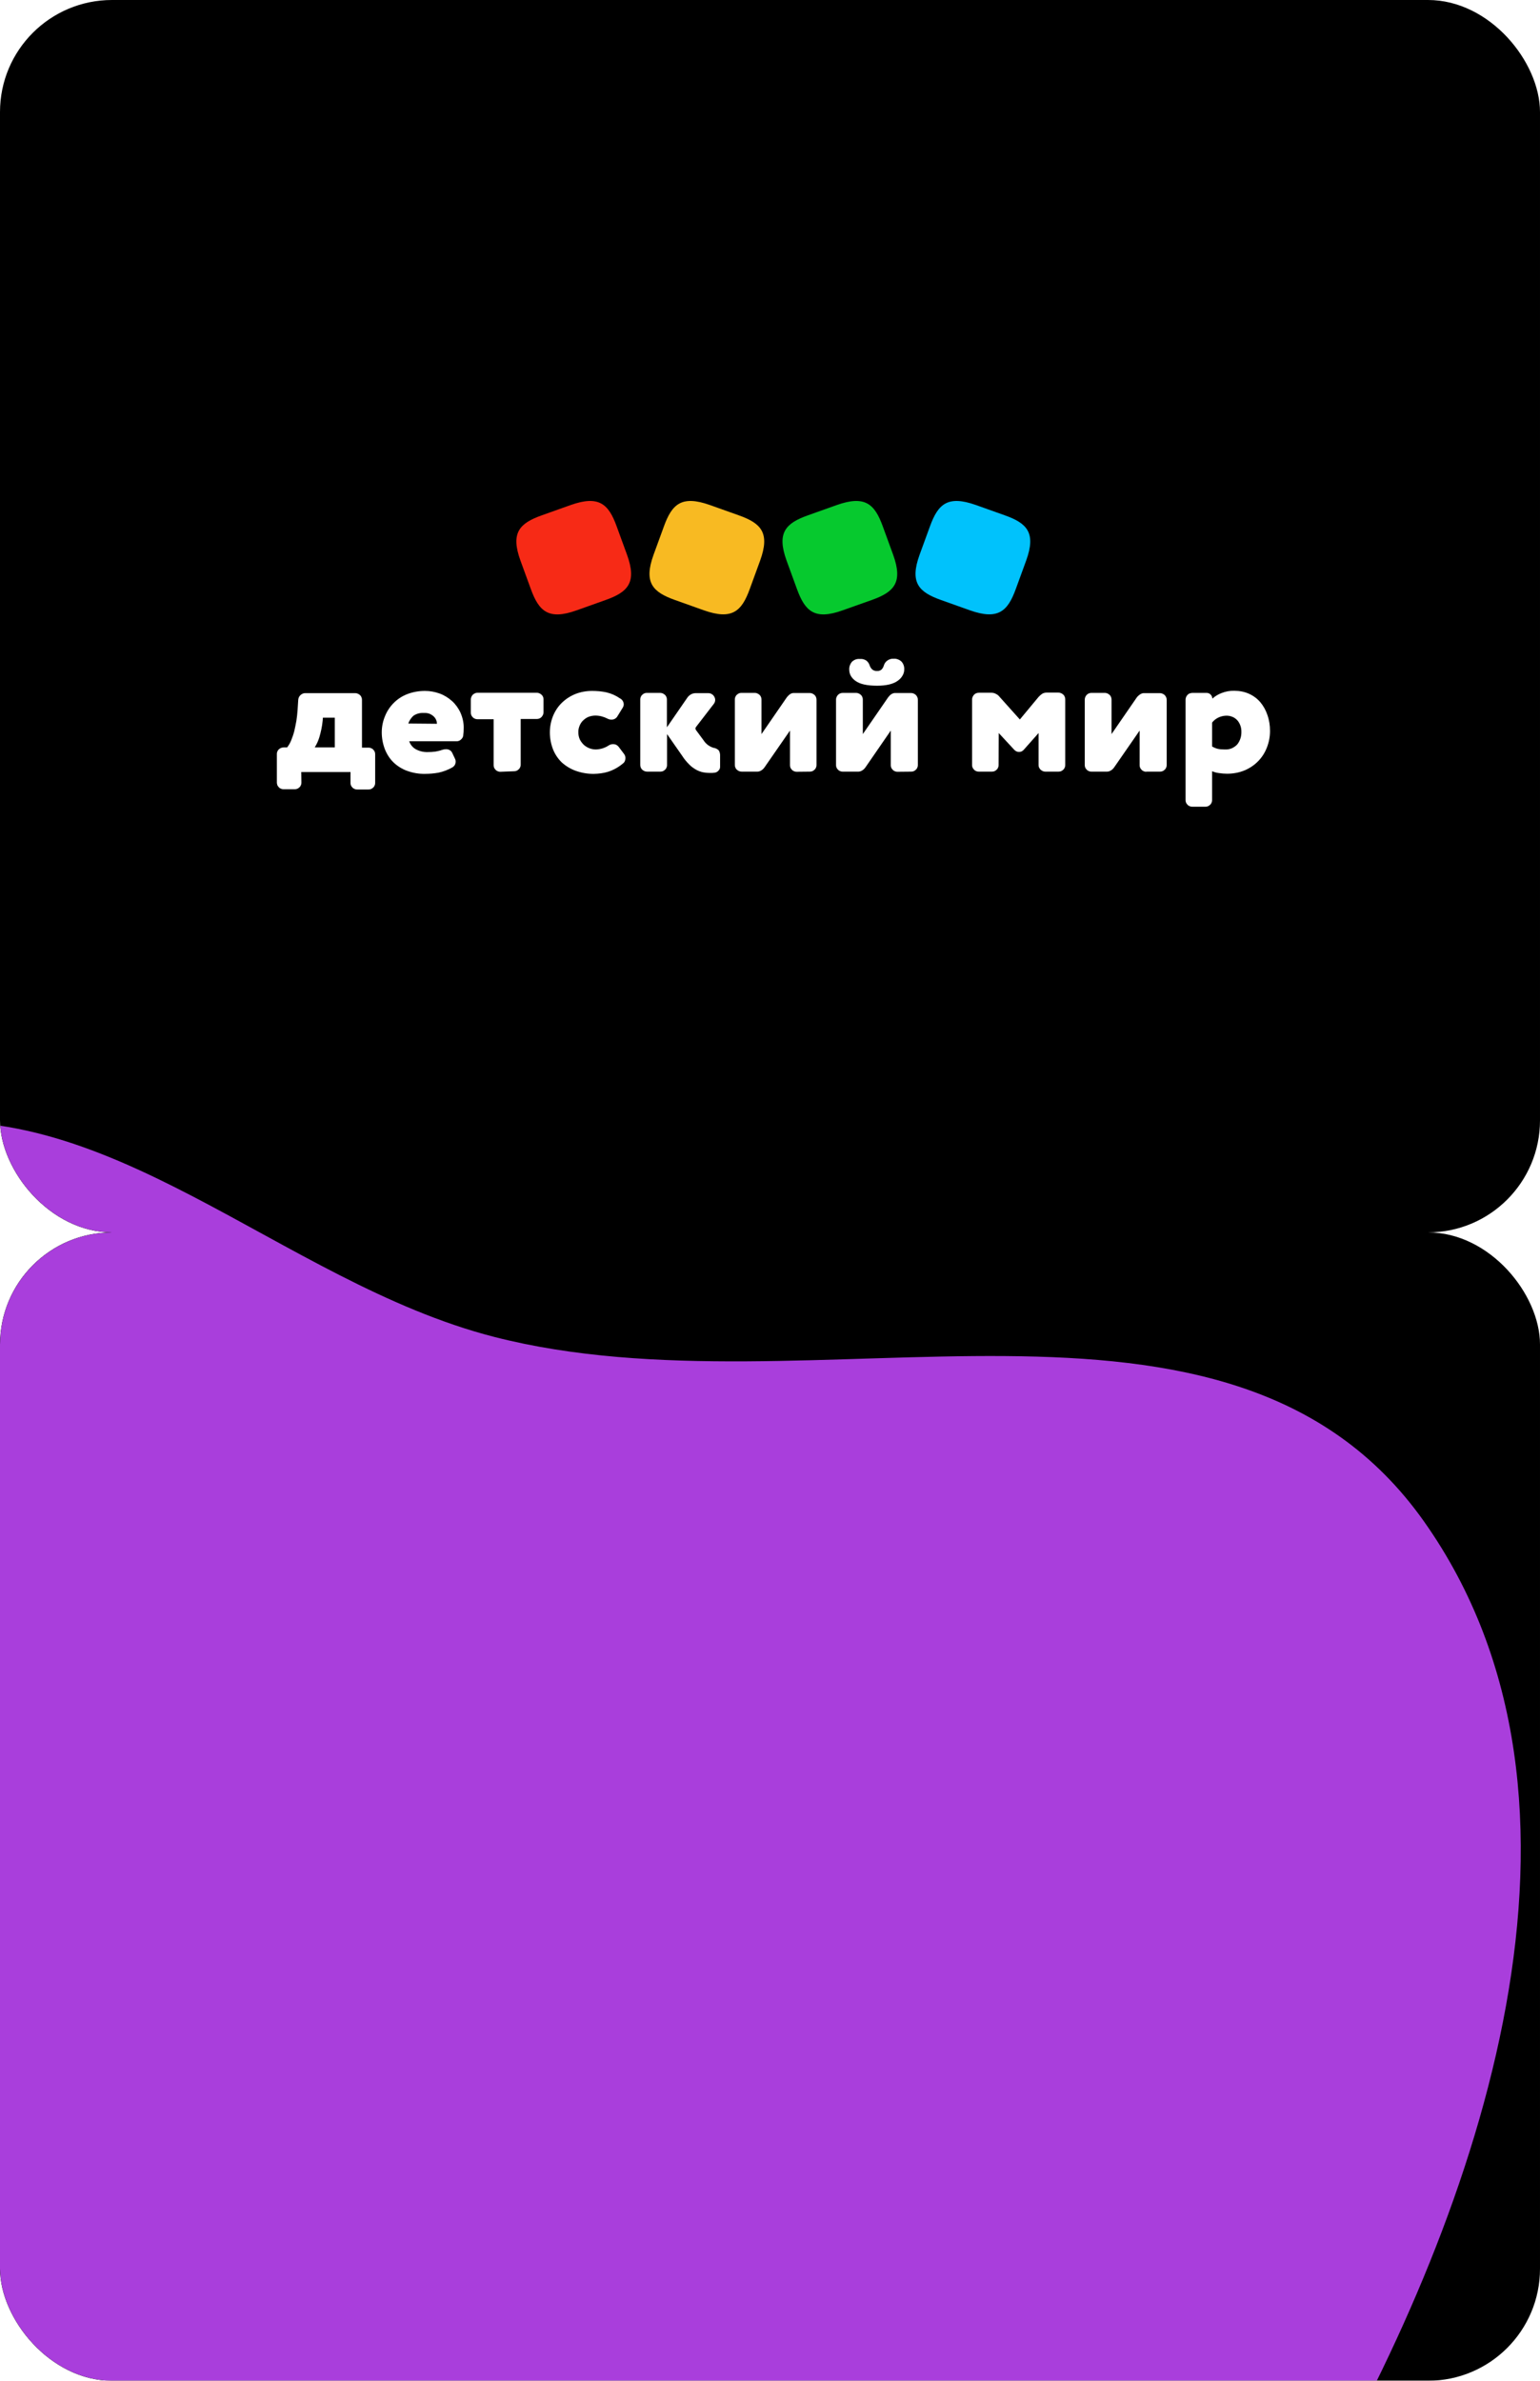
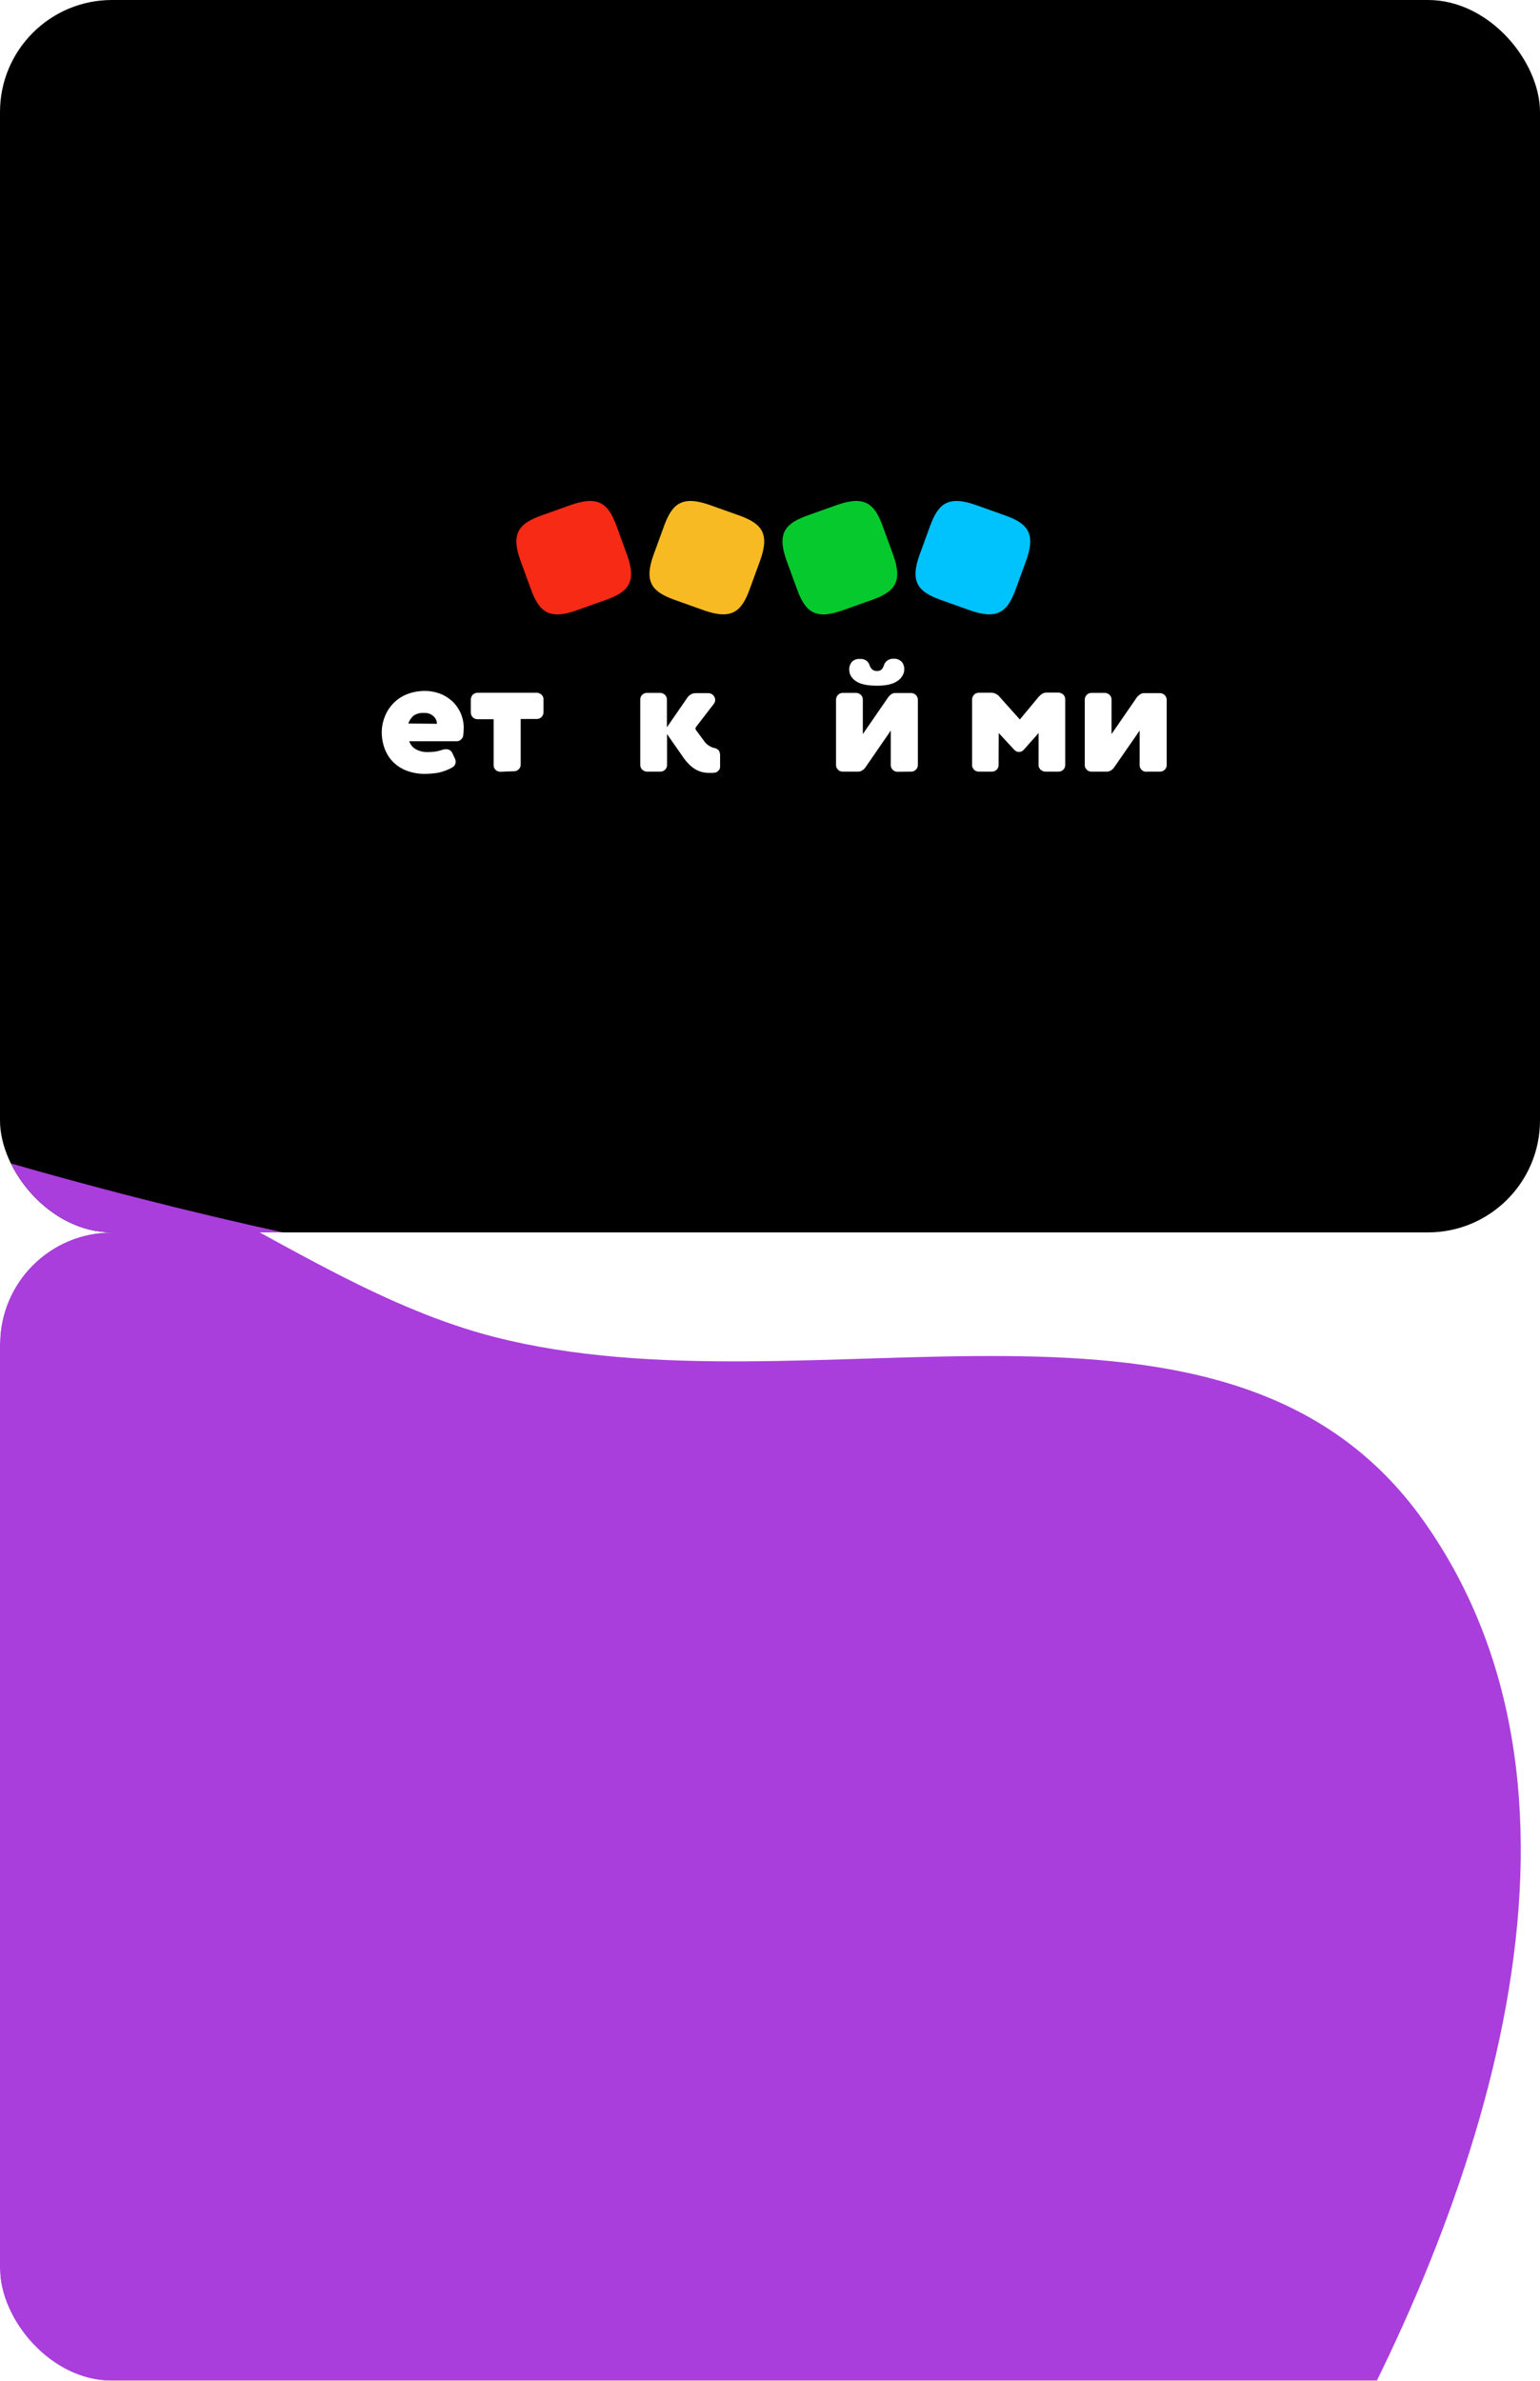
<svg xmlns="http://www.w3.org/2000/svg" width="220" height="340" viewBox="0 0 220 340" fill="none">
  <g filter="url(#filter0_b_325_10428)">
    <g clip-path="url(#clip0_325_10428)">
      <rect width="220" height="176" rx="16" fill="black" />
      <g filter="url(#filter1_f_325_10428)">
-         <path fill-rule="evenodd" clip-rule="evenodd" d="M203.428 217.279C231.712 257.28 211.58 315.339 187.787 356.705C166.559 393.612 126.382 411.266 85.858 421.683C50.518 430.768 15.072 423.162 -19.764 410.058C-58.783 395.38 -105.071 383.171 -121.561 343.657C-138.217 303.745 -118.965 259.2 -97.878 222.878C-79.691 191.553 -50.524 167.642 -15.515 160.998C14.96 155.214 40.09 183.081 70.557 190.913C116.128 202.627 175.47 177.739 203.428 217.279Z" fill="#A93EDC" />
+         <path fill-rule="evenodd" clip-rule="evenodd" d="M203.428 217.279C231.712 257.28 211.58 315.339 187.787 356.705C166.559 393.612 126.382 411.266 85.858 421.683C50.518 430.768 15.072 423.162 -19.764 410.058C-58.783 395.38 -105.071 383.171 -121.561 343.657C-138.217 303.745 -118.965 259.2 -97.878 222.878C-79.691 191.553 -50.524 167.642 -15.515 160.998C116.128 202.627 175.47 177.739 203.428 217.279Z" fill="#A93EDC" />
      </g>
-       <path d="M43.059 111.781C43.059 111.911 43.04 112.023 42.983 112.135C42.946 112.246 42.87 112.358 42.776 112.433C42.682 112.526 42.587 112.6 42.474 112.637C42.361 112.693 42.229 112.712 42.116 112.712H40.495C40.363 112.712 40.25 112.693 40.137 112.637C40.024 112.6 39.911 112.526 39.836 112.433C39.76 112.34 39.666 112.246 39.628 112.135C39.59 112.023 39.553 111.893 39.553 111.781V107.665C39.553 107.535 39.572 107.423 39.628 107.312C39.685 107.2 39.741 107.088 39.836 107.014C39.93 106.921 40.024 106.865 40.156 106.809C40.269 106.772 40.401 106.734 40.514 106.734H41.023C41.268 106.418 41.456 106.083 41.607 105.71C41.777 105.282 41.928 104.853 42.041 104.407C42.154 103.922 42.248 103.438 42.342 102.935C42.418 102.433 42.474 101.93 42.512 101.408L42.606 99.937C42.625 99.677 42.738 99.434 42.927 99.267C43.021 99.174 43.134 99.099 43.247 99.062C43.36 99.006 43.492 98.987 43.624 98.987H50.73C50.862 98.987 50.975 99.006 51.107 99.062C51.221 99.118 51.334 99.174 51.428 99.267C51.522 99.36 51.597 99.453 51.635 99.584C51.692 99.695 51.711 99.826 51.711 99.956V106.772H52.653C52.785 106.772 52.898 106.79 53.011 106.846C53.124 106.883 53.237 106.958 53.313 107.051C53.407 107.144 53.482 107.237 53.52 107.349C53.577 107.461 53.596 107.591 53.596 107.703V111.818C53.596 111.948 53.577 112.06 53.52 112.172C53.482 112.284 53.407 112.395 53.313 112.47C53.218 112.563 53.124 112.637 53.011 112.675C52.898 112.731 52.766 112.749 52.653 112.749H51.013C50.881 112.749 50.768 112.731 50.655 112.675C50.542 112.637 50.429 112.563 50.353 112.47C50.259 112.377 50.184 112.284 50.146 112.172C50.09 112.06 50.071 111.93 50.071 111.818V110.254H43.04L43.059 111.781ZM47.828 102.488H46.131L46.093 102.935C46.018 103.736 45.848 104.518 45.622 105.282C45.471 105.785 45.245 106.287 44.962 106.734H47.828V102.488Z" fill="white" />
      <path d="M58.458 105.859C58.627 106.362 58.986 106.79 59.457 107.032C59.966 107.293 60.531 107.423 61.115 107.405C61.492 107.405 61.851 107.386 62.228 107.33C62.548 107.274 62.868 107.2 63.17 107.088C63.34 107.032 63.528 106.995 63.717 106.995C63.905 106.995 64.075 107.032 64.245 107.126C64.395 107.219 64.527 107.349 64.603 107.517L64.98 108.317C65.055 108.448 65.093 108.615 65.093 108.764C65.093 108.932 65.055 109.099 64.98 109.23C64.904 109.379 64.772 109.491 64.64 109.584C64.018 109.937 63.34 110.198 62.642 110.347C62.001 110.459 61.361 110.515 60.72 110.515C59.853 110.533 58.986 110.384 58.156 110.086C57.44 109.826 56.78 109.416 56.233 108.895C55.687 108.373 55.272 107.721 54.989 107.014C54.688 106.232 54.537 105.412 54.537 104.593C54.537 103.811 54.688 103.029 54.989 102.302C55.272 101.595 55.687 100.943 56.233 100.403C56.78 99.844 57.44 99.416 58.156 99.137C58.967 98.82 59.834 98.671 60.72 98.671C61.436 98.671 62.133 98.802 62.812 99.044C63.472 99.286 64.056 99.658 64.584 100.124C65.093 100.589 65.507 101.166 65.79 101.8C66.092 102.489 66.261 103.234 66.243 103.978C66.243 104.351 66.224 104.723 66.167 105.096C66.129 105.301 66.016 105.468 65.847 105.617C65.696 105.766 65.507 105.841 65.3 105.859H58.458ZM62.416 103.364C62.416 102.954 62.246 102.582 61.945 102.302C61.756 102.135 61.549 102.004 61.304 101.911C61.059 101.837 60.814 101.8 60.569 101.818C60.041 101.781 59.532 101.911 59.099 102.191C58.74 102.489 58.477 102.898 58.326 103.327L62.416 103.364Z" fill="white" />
      <path d="M71.463 110.218C71.331 110.218 71.218 110.199 71.105 110.143C70.992 110.106 70.879 110.032 70.803 109.938C70.709 109.845 70.634 109.752 70.596 109.64C70.54 109.529 70.521 109.398 70.521 109.287V102.713H68.202C68.07 102.713 67.957 102.694 67.844 102.639C67.731 102.601 67.618 102.527 67.543 102.434C67.448 102.341 67.373 102.248 67.335 102.136C67.279 102.024 67.26 101.894 67.26 101.782V99.901C67.26 99.771 67.279 99.659 67.335 99.529C67.392 99.417 67.448 99.305 67.543 99.212C67.637 99.119 67.731 99.063 67.863 99.007C67.976 98.951 68.108 98.933 68.24 98.933H76.684C76.816 98.933 76.93 98.951 77.043 99.007C77.156 99.063 77.269 99.119 77.363 99.212C77.457 99.305 77.533 99.398 77.57 99.51C77.627 99.622 77.646 99.752 77.646 99.864V101.726C77.646 101.857 77.627 101.968 77.57 102.08C77.514 102.192 77.457 102.303 77.363 102.397C77.269 102.49 77.174 102.564 77.061 102.601C76.948 102.657 76.816 102.676 76.703 102.676H74.385V109.212C74.385 109.343 74.366 109.454 74.309 109.566C74.272 109.678 74.196 109.789 74.102 109.864C74.008 109.957 73.914 110.032 73.8 110.069C73.687 110.125 73.555 110.143 73.442 110.143H73.424L71.463 110.218Z" fill="white" />
-       <path d="M86.807 102.638C86.26 102.358 85.676 102.191 85.054 102.191C84.752 102.191 84.451 102.247 84.168 102.34C83.885 102.433 83.621 102.6 83.395 102.805C83.15 103.01 82.962 103.271 82.83 103.569C82.679 103.904 82.603 104.258 82.622 104.612C82.622 104.965 82.698 105.319 82.848 105.636C82.999 105.915 83.188 106.176 83.433 106.399C83.904 106.809 84.507 107.032 85.129 107.032C85.77 107.014 86.373 106.828 86.901 106.492C87.108 106.343 87.353 106.269 87.599 106.269C87.749 106.269 87.9 106.306 88.032 106.362C88.164 106.437 88.277 106.53 88.371 106.641L89.144 107.666C89.276 107.833 89.351 108.057 89.351 108.261C89.351 108.41 89.314 108.578 89.257 108.708C89.201 108.839 89.088 108.969 88.956 109.062C88.334 109.584 87.599 109.993 86.807 110.235C86.185 110.422 85.525 110.496 84.884 110.515C83.998 110.533 83.112 110.384 82.264 110.086C81.529 109.826 80.85 109.416 80.266 108.895C79.719 108.373 79.286 107.721 79.003 107.014C78.702 106.232 78.551 105.412 78.551 104.593C78.551 103.811 78.702 103.029 78.984 102.302C79.267 101.595 79.682 100.943 80.228 100.403C80.775 99.863 81.416 99.435 82.132 99.137C82.905 98.82 83.753 98.671 84.583 98.671C85.261 98.671 85.959 98.727 86.637 98.876C87.335 99.044 87.975 99.323 88.56 99.733C88.729 99.807 88.861 99.937 88.956 100.086C89.05 100.235 89.106 100.422 89.106 100.589C89.106 100.757 89.05 100.924 88.956 101.073L88.221 102.265C88.145 102.414 88.013 102.545 87.862 102.638C87.712 102.731 87.542 102.768 87.353 102.768C87.165 102.768 86.976 102.731 86.807 102.638Z" fill="white" />
      <path d="M95.291 104.835V109.267C95.291 109.397 95.272 109.509 95.216 109.621C95.178 109.733 95.103 109.844 95.008 109.919C94.914 110.012 94.82 110.086 94.707 110.124C94.594 110.179 94.462 110.198 94.349 110.198H92.445C92.313 110.198 92.2 110.179 92.068 110.124C91.955 110.068 91.842 110.012 91.748 109.919C91.653 109.826 91.578 109.733 91.54 109.602C91.484 109.49 91.465 109.36 91.465 109.23V99.882C91.465 99.751 91.484 99.639 91.54 99.528C91.578 99.416 91.653 99.304 91.748 99.23C91.842 99.137 91.936 99.062 92.049 99.025C92.162 98.969 92.294 98.95 92.407 98.95H94.292C94.424 98.95 94.537 98.969 94.669 99.025C94.782 99.081 94.895 99.137 94.99 99.23C95.084 99.323 95.159 99.416 95.197 99.546C95.254 99.658 95.272 99.788 95.272 99.919V103.867L98.213 99.602C98.345 99.416 98.533 99.267 98.722 99.155C98.929 99.043 99.155 98.988 99.4 98.988H101.172C101.304 98.988 101.436 99.006 101.568 99.062C101.681 99.118 101.794 99.192 101.889 99.286C102.058 99.472 102.171 99.714 102.171 99.956C102.171 100.161 102.096 100.366 101.964 100.533L99.438 103.811C99.325 103.941 99.325 104.127 99.438 104.276L100.513 105.729C100.833 106.232 101.323 106.604 101.907 106.79C102.209 106.828 102.473 106.958 102.68 107.163C102.831 107.405 102.888 107.703 102.869 107.982V109.509C102.869 109.714 102.793 109.919 102.642 110.049C102.511 110.217 102.322 110.31 102.115 110.347C101.983 110.347 101.851 110.384 101.738 110.384C101.606 110.384 101.493 110.384 101.361 110.384C101.04 110.384 100.72 110.347 100.418 110.291C100.079 110.217 99.74 110.086 99.438 109.919C99.08 109.714 98.741 109.472 98.458 109.174C98.081 108.801 97.742 108.392 97.459 107.945L95.291 104.835Z" fill="white" />
-       <path d="M113.798 110.217C113.666 110.217 113.553 110.198 113.44 110.142C113.327 110.105 113.214 110.031 113.138 109.937C113.044 109.844 112.969 109.751 112.931 109.639C112.874 109.528 112.856 109.397 112.856 109.286V104.332L109.218 109.584C109.086 109.77 108.935 109.919 108.746 110.031C108.558 110.142 108.351 110.217 108.124 110.198H105.957C105.825 110.198 105.712 110.179 105.58 110.124C105.467 110.068 105.354 110.012 105.259 109.919C105.165 109.826 105.09 109.733 105.052 109.602C104.995 109.49 104.977 109.36 104.977 109.23V99.882C104.977 99.751 104.995 99.639 105.052 99.528C105.09 99.416 105.165 99.304 105.259 99.23C105.354 99.137 105.448 99.062 105.561 99.025C105.674 98.969 105.806 98.95 105.919 98.95H107.804C107.936 98.95 108.049 98.969 108.181 99.025C108.294 99.081 108.407 99.137 108.501 99.23C108.596 99.323 108.671 99.416 108.709 99.546C108.765 99.658 108.784 99.788 108.784 99.919V104.835L112.403 99.584C112.535 99.416 112.686 99.267 112.856 99.137C113.025 99.025 113.251 98.95 113.459 98.969H115.664C115.796 98.969 115.909 98.988 116.041 99.043C116.154 99.099 116.267 99.155 116.362 99.248C116.456 99.341 116.531 99.435 116.569 99.565C116.625 99.677 116.644 99.807 116.644 99.937V109.267C116.644 109.397 116.625 109.509 116.569 109.621C116.531 109.733 116.456 109.844 116.362 109.919C116.267 110.012 116.173 110.086 116.06 110.124C115.947 110.179 115.815 110.198 115.702 110.198H115.683L113.798 110.217Z" fill="white" />
      <path d="M128.199 110.218C128.067 110.218 127.953 110.199 127.84 110.143C127.727 110.106 127.614 110.031 127.539 109.938C127.445 109.845 127.369 109.752 127.331 109.64C127.275 109.529 127.256 109.398 127.256 109.287V104.333L123.637 109.584C123.505 109.771 123.354 109.92 123.166 110.031C122.977 110.143 122.77 110.218 122.544 110.199H120.376C120.244 110.199 120.131 110.18 120.018 110.125C119.905 110.087 119.792 110.013 119.716 109.92C119.622 109.827 119.547 109.733 119.509 109.622C119.452 109.51 119.434 109.38 119.434 109.268V99.92C119.434 99.789 119.452 99.678 119.509 99.547C119.566 99.436 119.622 99.324 119.716 99.231C119.811 99.138 119.905 99.063 120.037 99.026C120.15 98.97 120.282 98.951 120.414 98.951H122.28C122.412 98.951 122.525 98.97 122.657 99.026C122.77 99.082 122.883 99.138 122.977 99.231C123.072 99.324 123.147 99.417 123.185 99.547C123.241 99.659 123.26 99.789 123.26 99.92V104.836L126.879 99.585C127.011 99.417 127.162 99.249 127.331 99.138C127.52 99.026 127.727 98.951 127.935 98.97H130.14C130.272 98.97 130.385 98.989 130.517 99.044C130.63 99.1 130.743 99.156 130.837 99.249C130.932 99.342 130.988 99.436 131.045 99.566C131.101 99.678 131.12 99.808 131.12 99.938V109.268C131.12 109.398 131.101 109.51 131.045 109.622C131.007 109.733 130.932 109.845 130.837 109.92C130.743 110.013 130.649 110.087 130.536 110.125C130.423 110.18 130.291 110.199 130.178 110.199H130.159L128.199 110.218ZM127.652 94.072C127.859 94.054 128.085 94.091 128.274 94.165C128.481 94.24 128.651 94.352 128.802 94.501C129.066 94.799 129.198 95.208 129.179 95.599C129.179 95.935 129.084 96.251 128.896 96.549C128.726 96.828 128.481 97.07 128.199 97.257C127.558 97.704 126.577 97.927 125.296 97.927C123.882 97.927 122.864 97.704 122.242 97.257C121.959 97.07 121.733 96.828 121.564 96.549C121.394 96.27 121.319 95.935 121.319 95.618C121.3 95.208 121.45 94.817 121.696 94.519C121.846 94.37 122.035 94.259 122.223 94.184C122.431 94.11 122.638 94.091 122.845 94.11C123.185 94.072 123.524 94.165 123.807 94.37C124.014 94.556 124.165 94.78 124.24 95.041C124.316 95.246 124.429 95.45 124.598 95.599C124.787 95.767 125.051 95.841 125.296 95.823C125.409 95.823 125.522 95.823 125.635 95.786C125.748 95.748 125.842 95.692 125.937 95.618C126.087 95.45 126.201 95.264 126.257 95.059C126.332 94.799 126.483 94.556 126.691 94.389C126.992 94.147 127.331 94.054 127.652 94.072Z" fill="white" />
      <path d="M142.658 109.267C142.658 109.398 142.639 109.509 142.582 109.621C142.545 109.733 142.469 109.844 142.375 109.919C142.281 110.012 142.187 110.087 142.074 110.124C141.96 110.18 141.828 110.198 141.715 110.198H139.812C139.68 110.198 139.567 110.18 139.453 110.124C139.34 110.087 139.227 110.012 139.152 109.919C139.076 109.826 138.982 109.733 138.945 109.621C138.888 109.509 138.869 109.379 138.869 109.267V99.9C138.869 99.77 138.888 99.658 138.945 99.528C139.001 99.416 139.058 99.304 139.152 99.211C139.246 99.118 139.34 99.044 139.472 99.006C139.585 98.951 139.717 98.932 139.849 98.932H141.64C141.866 98.932 142.092 98.988 142.281 99.1C142.488 99.193 142.658 99.342 142.79 99.509L145.693 102.749L148.369 99.528C148.52 99.36 148.69 99.211 148.878 99.081C149.067 98.969 149.293 98.913 149.5 98.913H151.197C151.329 98.913 151.442 98.932 151.574 98.988C151.687 99.044 151.8 99.1 151.894 99.193C151.988 99.286 152.064 99.379 152.101 99.509C152.158 99.621 152.177 99.751 152.177 99.882V109.267C152.177 109.398 152.158 109.509 152.101 109.621C152.064 109.733 151.988 109.844 151.894 109.919C151.8 110.012 151.706 110.087 151.592 110.124C151.479 110.18 151.347 110.198 151.234 110.198H149.331C149.199 110.198 149.085 110.18 148.972 110.124C148.859 110.068 148.746 110.012 148.652 109.919C148.558 109.826 148.501 109.733 148.445 109.621C148.388 109.509 148.369 109.379 148.369 109.267V104.686L146.239 107.088C146.164 107.181 146.051 107.256 145.938 107.312C145.825 107.368 145.693 107.386 145.58 107.386C145.466 107.386 145.334 107.368 145.221 107.312C145.108 107.256 145.014 107.2 144.92 107.107L142.677 104.686L142.658 109.267Z" fill="white" />
      <path d="M163.749 110.217C163.617 110.217 163.504 110.198 163.39 110.142C163.277 110.105 163.164 110.031 163.089 109.937C162.995 109.844 162.919 109.751 162.882 109.639C162.825 109.528 162.806 109.397 162.806 109.286V104.332L159.168 109.584C159.036 109.77 158.885 109.919 158.697 110.031C158.509 110.142 158.301 110.217 158.075 110.198H155.907C155.775 110.198 155.662 110.179 155.549 110.124C155.436 110.086 155.323 110.012 155.248 109.919C155.153 109.826 155.078 109.733 155.04 109.621C154.984 109.509 154.965 109.379 154.965 109.267V99.919C154.965 99.788 154.984 99.677 155.04 99.546C155.097 99.435 155.153 99.323 155.248 99.23C155.342 99.137 155.436 99.062 155.568 99.025C155.681 98.969 155.813 98.95 155.945 98.95H157.811C157.943 98.95 158.056 98.969 158.188 99.025C158.301 99.081 158.414 99.137 158.509 99.23C158.603 99.323 158.678 99.416 158.716 99.546C158.772 99.658 158.791 99.788 158.791 99.919V104.835L162.41 99.584C162.542 99.416 162.712 99.267 162.882 99.155C163.051 99.043 163.277 98.969 163.485 98.988H165.69C165.822 98.988 165.935 99.006 166.067 99.062C166.18 99.118 166.293 99.174 166.388 99.267C166.482 99.36 166.538 99.453 166.595 99.584C166.651 99.695 166.67 99.826 166.67 99.956V109.267C166.67 109.397 166.651 109.509 166.595 109.621C166.557 109.733 166.482 109.844 166.388 109.919C166.293 110.012 166.199 110.086 166.086 110.124C165.973 110.179 165.841 110.198 165.728 110.198H163.749V110.217Z" fill="white" />
-       <path d="M173.156 114.275C173.156 114.406 173.137 114.518 173.081 114.629C173.043 114.741 172.967 114.853 172.873 114.927C172.779 115.02 172.685 115.095 172.572 115.132C172.458 115.188 172.327 115.207 172.213 115.207H170.31C170.178 115.207 170.065 115.188 169.952 115.132C169.838 115.095 169.725 115.02 169.65 114.927C169.556 114.834 169.48 114.741 169.443 114.629C169.386 114.518 169.367 114.387 169.367 114.275V99.918C169.367 99.788 169.386 99.676 169.443 99.546C169.499 99.434 169.556 99.322 169.65 99.229C169.744 99.136 169.838 99.061 169.97 99.024C170.102 98.987 170.215 98.95 170.347 98.95H172.345C172.458 98.95 172.553 98.968 172.666 99.005C172.76 99.043 172.854 99.099 172.93 99.173C173.005 99.248 173.062 99.341 173.118 99.434C173.156 99.527 173.175 99.639 173.194 99.75V99.769C173.571 99.434 174.004 99.173 174.475 98.987C175.079 98.745 175.701 98.633 176.341 98.652C177.058 98.652 177.774 98.782 178.434 99.08C179.056 99.359 179.602 99.769 180.036 100.272C180.488 100.812 180.828 101.426 181.054 102.097C181.318 102.842 181.431 103.605 181.431 104.387C181.431 105.207 181.28 106.007 180.978 106.771C180.696 107.497 180.281 108.149 179.734 108.708C179.188 109.266 178.528 109.713 177.812 110.011C177.02 110.346 176.153 110.495 175.286 110.495C174.89 110.495 174.513 110.458 174.136 110.402C173.797 110.365 173.476 110.272 173.156 110.141V114.275ZM173.156 106.603C173.401 106.752 173.665 106.864 173.948 106.938C174.268 107.013 174.588 107.032 174.928 107.032C175.267 107.05 175.606 107.013 175.927 106.883C176.247 106.752 176.53 106.547 176.756 106.305C177.152 105.802 177.359 105.169 177.34 104.518C177.359 103.922 177.152 103.326 176.775 102.879C176.568 102.655 176.323 102.469 176.021 102.357C175.738 102.246 175.418 102.19 175.116 102.208C174.739 102.227 174.362 102.32 174.023 102.488C173.684 102.655 173.382 102.897 173.156 103.195V106.603Z" fill="white" />
      <path d="M82.376 87.163C78.362 88.597 76.986 87.293 75.836 84.127L74.347 80.049C72.914 76.083 74.215 74.723 77.419 73.587L81.547 72.116C85.562 70.701 86.938 71.986 88.088 75.152L89.577 79.23C91.009 83.196 89.709 84.556 86.504 85.692L82.376 87.163Z" fill="#F72A16" />
      <path d="M100.565 87.163C104.58 88.578 105.956 87.293 107.105 84.127L108.594 80.049C110.027 76.083 108.726 74.723 105.522 73.587L101.394 72.116C97.379 70.701 96.003 71.986 94.853 75.152L93.364 79.23C91.932 83.196 93.232 84.556 96.437 85.692L100.565 87.163Z" fill="#F8BA22" />
      <path d="M120.375 87.163C116.379 88.597 115.003 87.293 113.853 84.127L112.364 80.049C110.932 76.083 112.232 74.723 115.437 73.587L119.565 72.116C123.58 70.701 124.956 71.986 126.105 75.152L127.594 79.23C129.027 83.196 127.726 84.556 124.522 85.692L120.375 87.163Z" fill="#06C92E" />
      <path d="M138.569 87.163C142.583 88.578 143.959 87.293 145.109 84.127L146.598 80.049C148.031 76.083 146.73 74.723 143.526 73.587L139.398 72.116C135.383 70.701 134.007 71.986 132.857 75.152L131.368 79.23C129.936 83.196 131.236 84.556 134.441 85.692L138.569 87.163Z" fill="#00C2FC" />
    </g>
  </g>
  <g filter="url(#filter2_b_325_10428)">
    <g clip-path="url(#clip1_325_10428)">
-       <rect y="176" width="220" height="164" rx="16" fill="black" />
      <g filter="url(#filter3_f_325_10428)">
        <path fill-rule="evenodd" clip-rule="evenodd" d="M203.428 217.279C231.712 257.28 211.58 315.339 187.787 356.705C166.559 393.612 126.382 411.266 85.858 421.683C50.518 430.768 15.072 423.162 -19.764 410.058C-58.783 395.38 -105.071 383.171 -121.561 343.657C-138.217 303.745 -118.965 259.2 -97.878 222.878C-79.691 191.553 -50.524 167.642 -15.515 160.998C14.96 155.214 40.09 183.081 70.557 190.913C116.128 202.627 175.47 177.739 203.428 217.279Z" fill="#A93EDC" />
      </g>
    </g>
  </g>
  <defs>
    <filter id="filter0_b_325_10428" x="-44" y="-44" width="308" height="264" filterUnits="userSpaceOnUse" color-interpolation-filters="sRGB">
      <feFlood flood-opacity="0" result="BackgroundImageFix" />
      <feGaussianBlur in="BackgroundImageFix" stdDeviation="22" />
      <feComposite in2="SourceAlpha" operator="in" result="effect1_backgroundBlur_325_10428" />
      <feBlend mode="normal" in="SourceGraphic" in2="effect1_backgroundBlur_325_10428" result="shape" />
    </filter>
    <filter id="filter1_f_325_10428" x="-333.383" y="-45.296" width="756.146" height="676.462" filterUnits="userSpaceOnUse" color-interpolation-filters="sRGB">
      <feFlood flood-opacity="0" result="BackgroundImageFix" />
      <feBlend mode="normal" in="SourceGraphic" in2="BackgroundImageFix" result="shape" />
      <feGaussianBlur stdDeviation="102.755" result="effect1_foregroundBlur_325_10428" />
    </filter>
    <filter id="filter2_b_325_10428" x="-44" y="132" width="308" height="252" filterUnits="userSpaceOnUse" color-interpolation-filters="sRGB">
      <feFlood flood-opacity="0" result="BackgroundImageFix" />
      <feGaussianBlur in="BackgroundImageFix" stdDeviation="22" />
      <feComposite in2="SourceAlpha" operator="in" result="effect1_backgroundBlur_325_10428" />
      <feBlend mode="normal" in="SourceGraphic" in2="effect1_backgroundBlur_325_10428" result="shape" />
    </filter>
    <filter id="filter3_f_325_10428" x="-333.383" y="-45.296" width="756.146" height="676.462" filterUnits="userSpaceOnUse" color-interpolation-filters="sRGB">
      <feFlood flood-opacity="0" result="BackgroundImageFix" />
      <feBlend mode="normal" in="SourceGraphic" in2="BackgroundImageFix" result="shape" />
      <feGaussianBlur stdDeviation="102.755" result="effect1_foregroundBlur_325_10428" />
    </filter>
    <clipPath id="clip0_325_10428">
      <rect width="220" height="176" rx="16" fill="white" />
    </clipPath>
    <clipPath id="clip1_325_10428">
      <rect y="176" width="220" height="164" rx="16" fill="white" />
    </clipPath>
  </defs>
</svg>